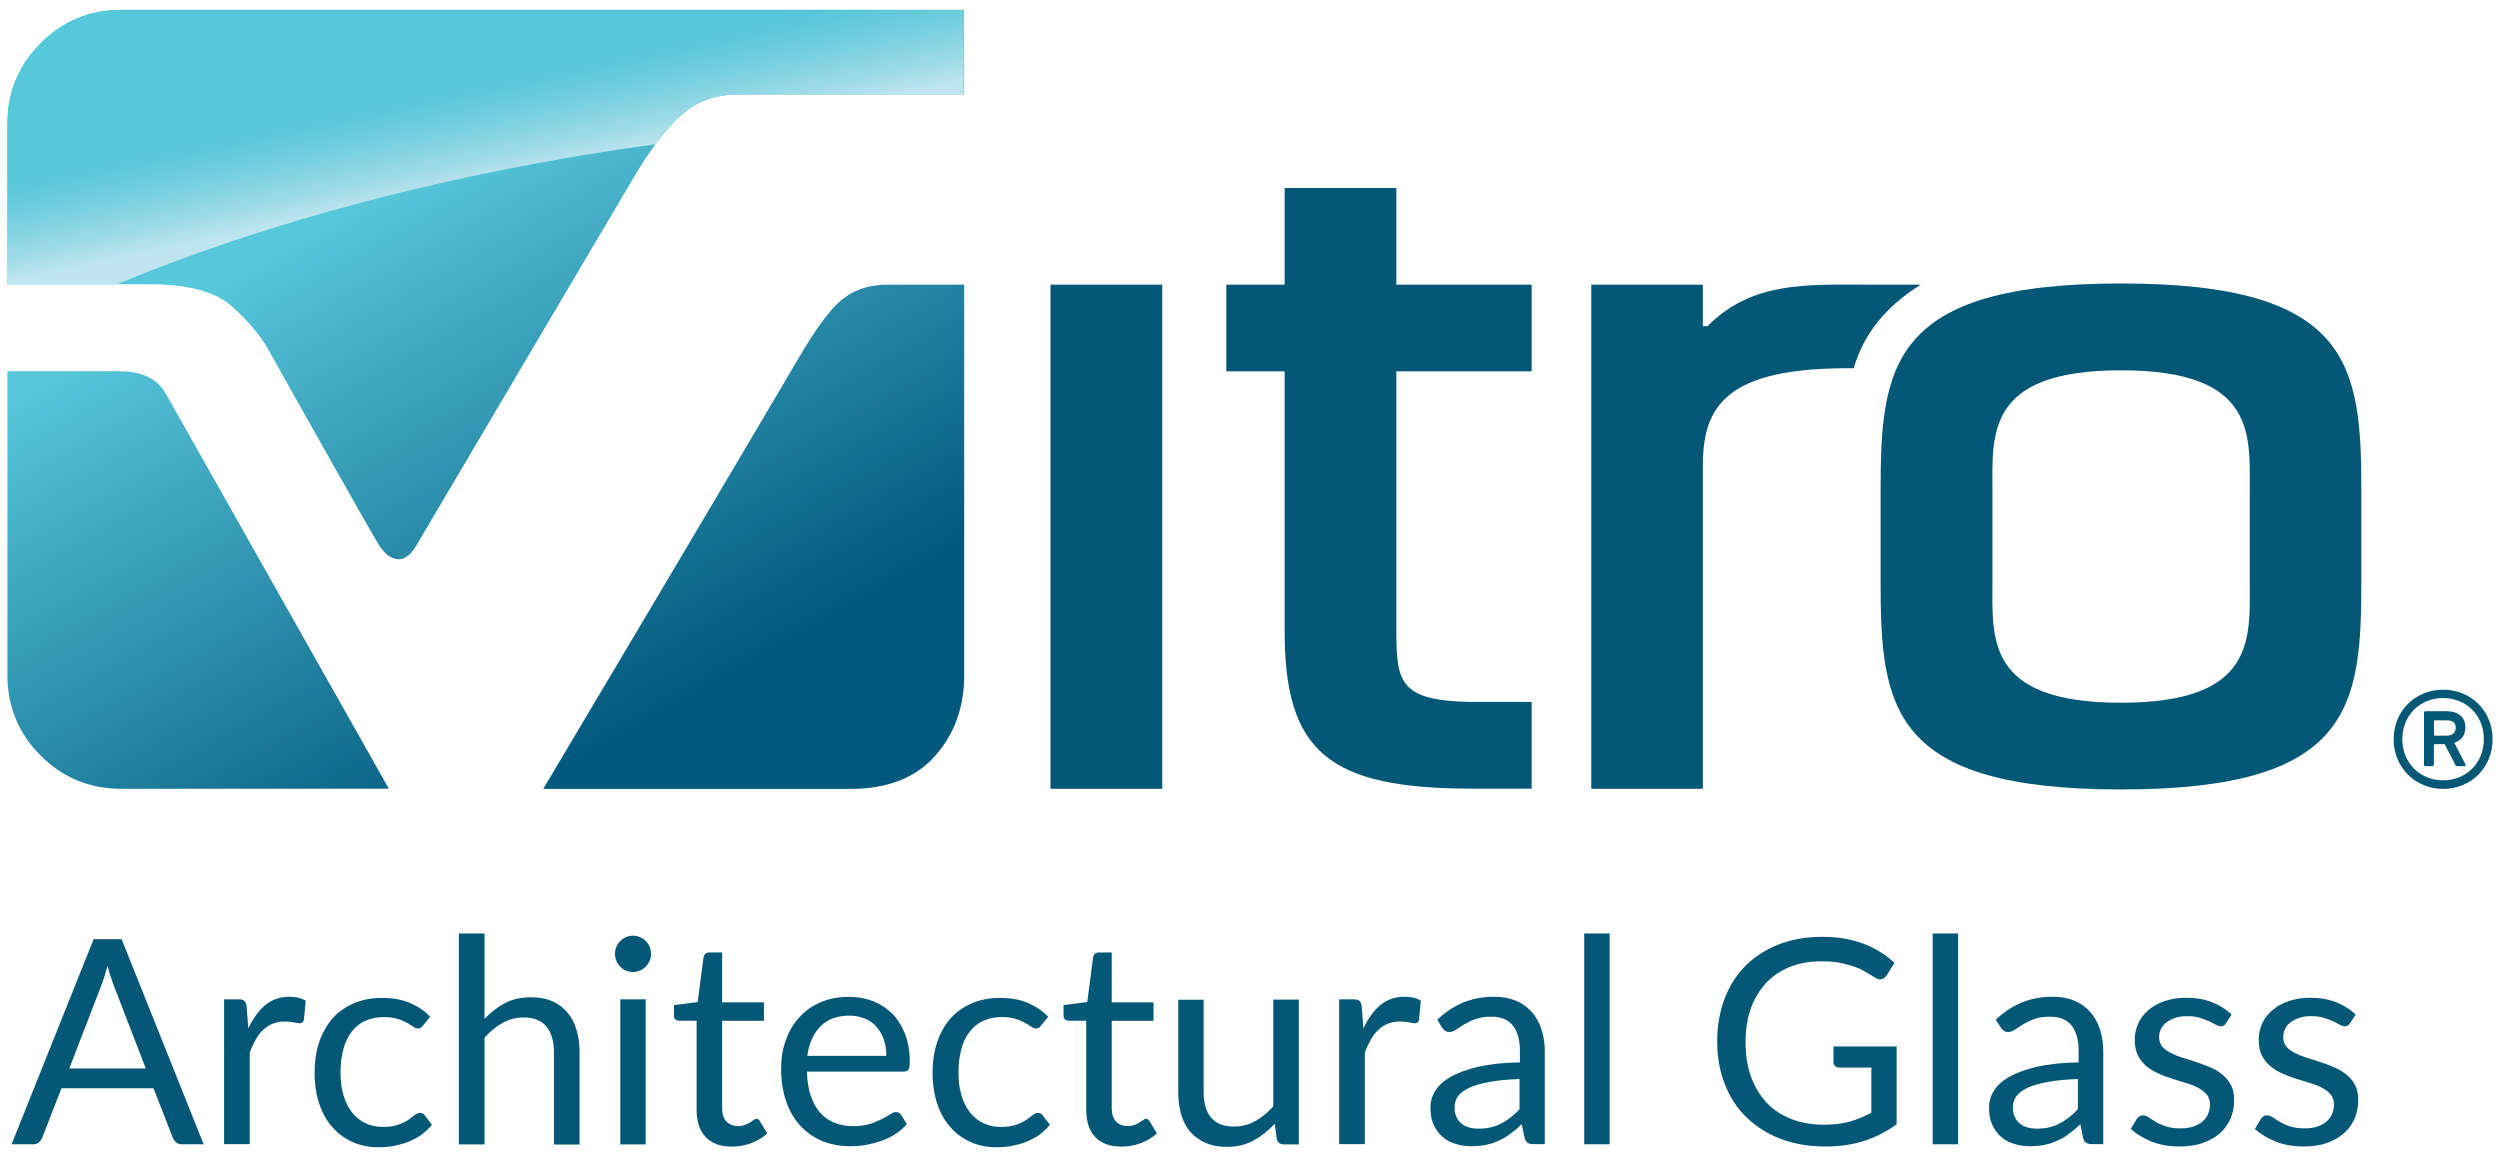
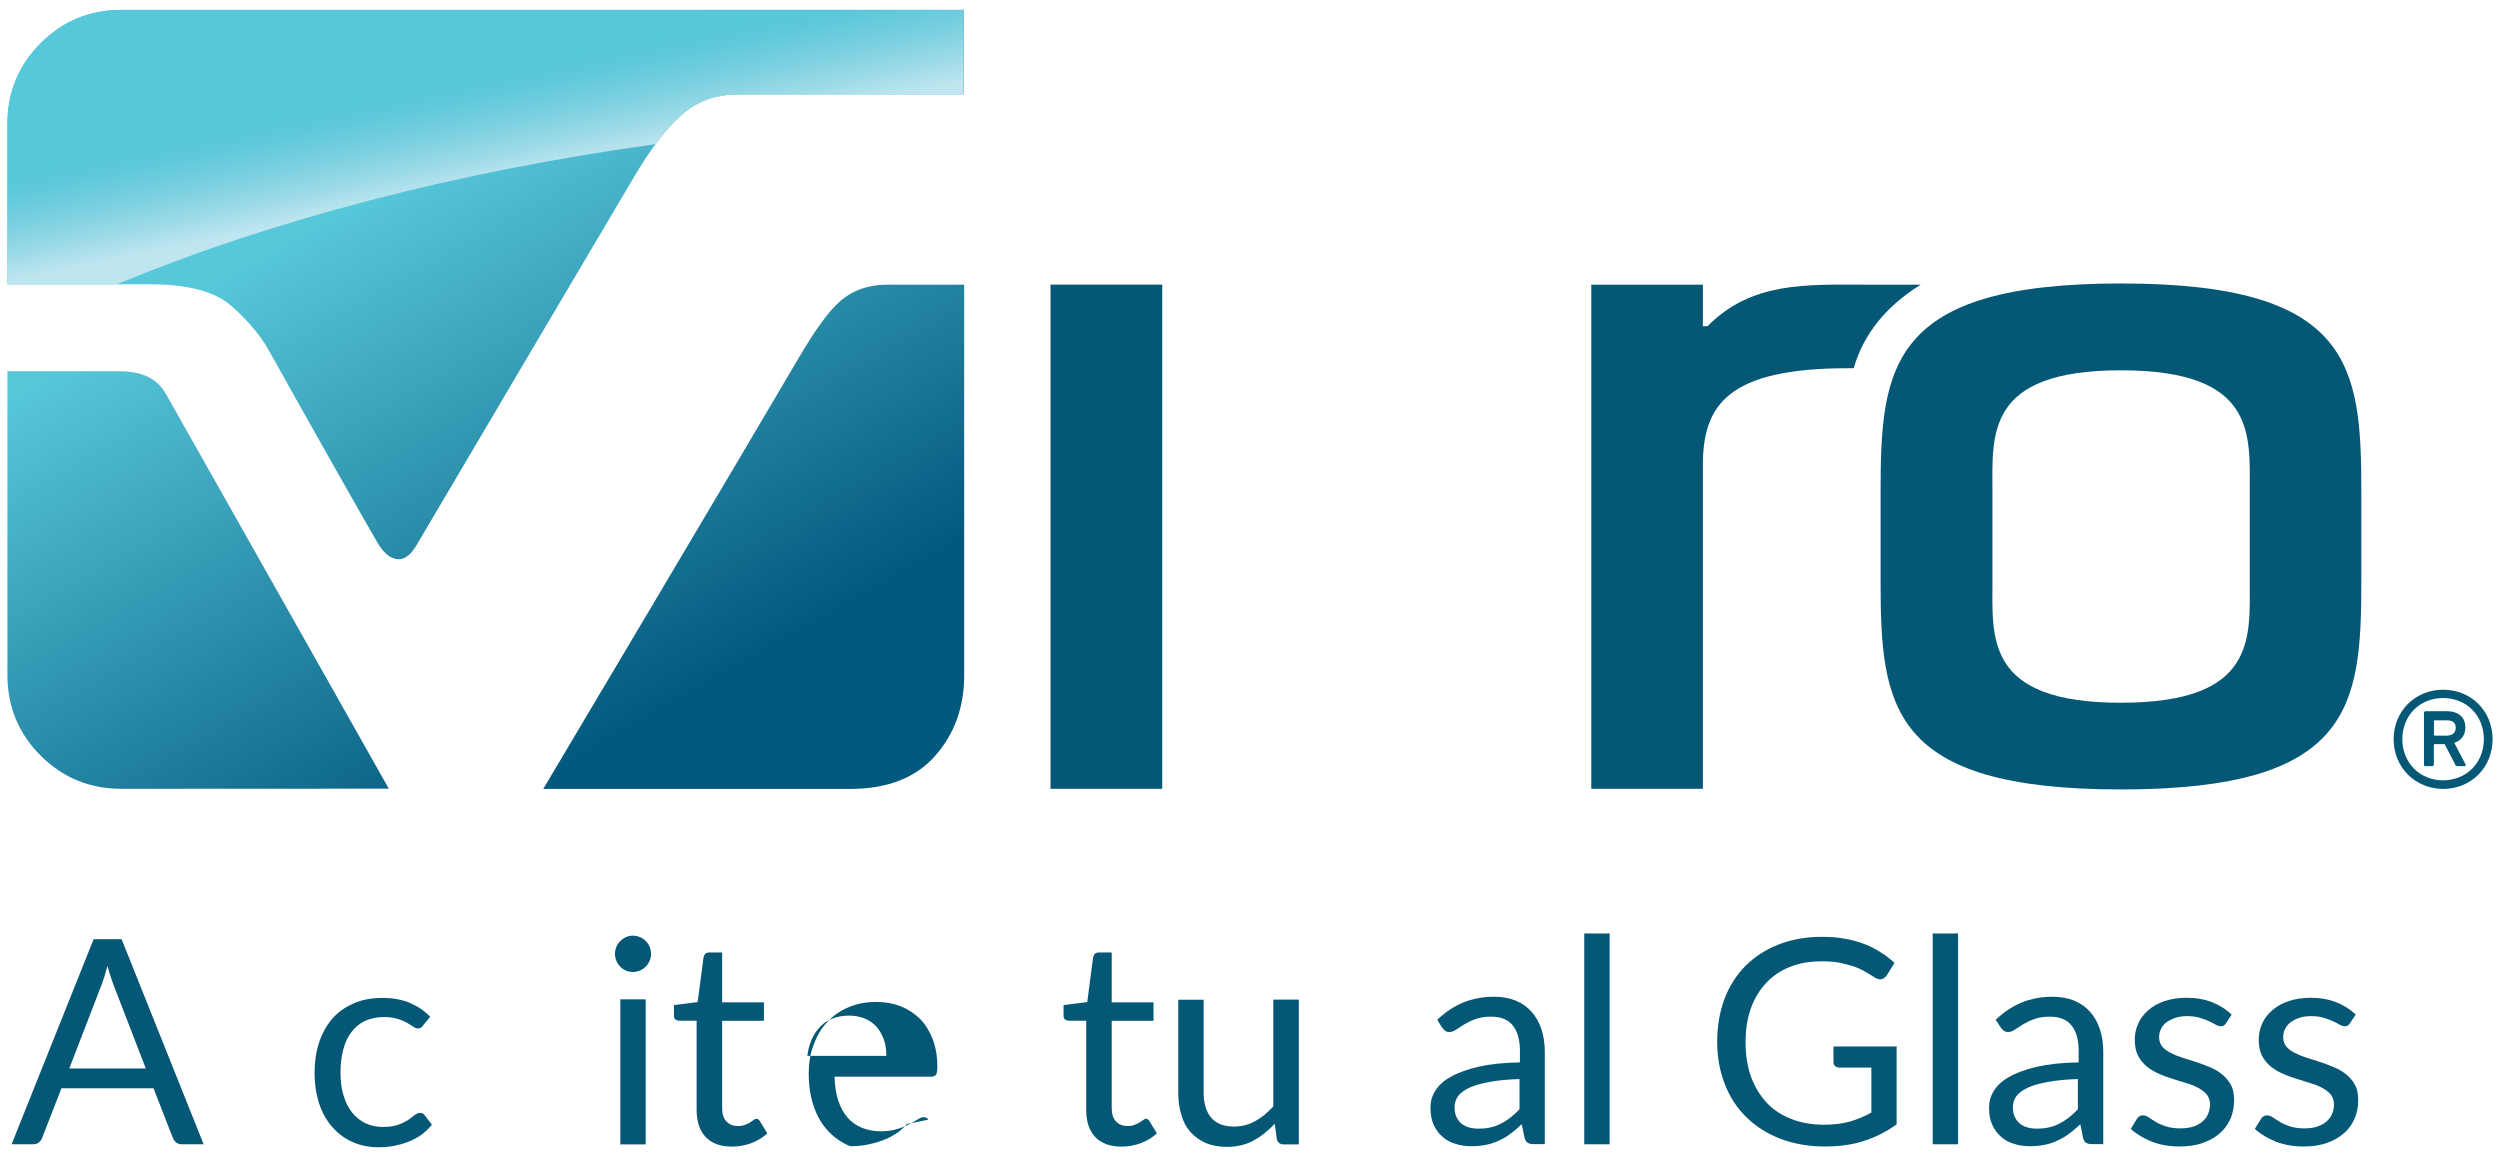
<svg xmlns="http://www.w3.org/2000/svg" version="1.1" id="Layer_1" x="0px" y="0px" viewBox="0 0 1920 888.6" style="enable-background:new 0 0 1920 888.6;" xml:space="preserve">
  <style type="text/css">
	.st0{fill:#045876;}
	.st1{fill:url(#SVGID_1_);}
	.st2{fill:url(#SVGID_00000060742498539275358210000003854721720251379643_);}
</style>
  <g>
    <path class="st0" d="M156.4,878.8h-16.5c-1.9,0-3.4-0.4-4.6-1.4c-1.1-1-2-2.2-2.6-3.6l-14.8-38H47.2l-14.8,38   c-0.4,1.3-1.3,2.4-2.6,3.6c-1,0.9-2.6,1.4-4.4,1.4H8.9l63-157.5h21.5L156.4,878.8z M111.9,820.4l-24.7-64c-0.7-1.9-1.4-4.2-2.3-6.6   c-0.9-2.6-1.6-5.2-2.3-8c-1.6,5.9-3.2,10.9-4.7,14.8l-24.7,64h58.7V820.4z" />
-     <path class="st0" d="M190.7,789.8c3.6-7.6,7.9-13.6,12.9-17.8c5.2-4.3,11.3-6.5,18.8-6.5c2.3,0,4.6,0.3,6.7,0.7   c2.2,0.6,4,1.3,5.7,2.4l-1.4,14.6c-0.4,1.9-1.6,2.7-3.3,2.7c-1,0-2.6-0.3-4.4-0.7c-2-0.4-4.2-0.7-6.7-0.7c-3.6,0-6.6,0.6-9.3,1.6   c-2.7,1-5.2,2.6-7.3,4.6c-2.2,2-4.2,4.4-5.9,7.5c-1.7,3-3.3,6.3-4.7,10.2v70.3h-19.7V767.5h11.2c2.2,0,3.6,0.4,4.5,1.3   c0.9,0.9,1.3,2.2,1.6,4.2L190.7,789.8z" />
    <path class="st0" d="M325.1,787.3c-0.6,0.9-1.1,1.4-1.7,1.9c-0.6,0.4-1.4,0.7-2.4,0.7c-1.1,0-2.3-0.4-3.6-1.4c-1.3-0.9-3-1.9-4.9-3   c-2-1.1-4.3-2.2-7.2-3c-2.9-0.9-6.3-1.4-10.3-1.4c-5.5,0-10.3,1-14.5,2.9c-4.2,1.9-7.6,4.7-10.5,8.5c-2.9,3.7-4.9,8-6.3,13.3   c-1.4,5.2-2.2,11.1-2.2,17.5c0,6.7,0.7,12.8,2.3,17.9c1.6,5.3,3.7,9.6,6.6,13.2c2.9,3.6,6.2,6.3,10.2,8.2c4,1.9,8.5,2.9,13.5,2.9   c4.7,0,8.6-0.6,11.8-1.7c3-1.1,5.6-2.4,7.6-3.7c2-1.4,3.7-2.7,5-3.7c1.3-1.1,2.7-1.7,4-1.7c1.6,0,2.9,0.6,3.7,1.9l5.5,7.2   c-2.4,3-5.2,5.6-8.2,7.8c-3,2.2-6.5,3.9-9.9,5.3c-3.6,1.4-7.3,2.4-11.2,3.2c-3.9,0.7-7.9,1-11.9,1c-6.9,0-13.5-1.3-19.4-3.9   c-6-2.6-11.2-6.3-15.5-11.2c-4.5-4.9-7.9-10.9-10.3-17.9c-2.4-7.2-3.7-15.2-3.7-24.3c0-8.3,1.1-15.9,3.4-23c2.3-7,5.7-13.1,10-18.2   c4.4-5.2,9.9-9,16.4-11.9c6.5-2.9,13.9-4.3,22.4-4.3c7.9,0,14.8,1.3,20.7,3.7c6,2.6,11.3,6,15.9,10.8L325.1,787.3z" />
-     <path class="st0" d="M372.2,782.4c4.7-5,10-9,15.8-12.1c5.7-3,12.5-4.4,20-4.4c6,0,11.5,1,16.1,3c4.6,2,8.5,4.9,11.6,8.6   c3.2,3.7,5.5,8.2,7,13.3c1.6,5.2,2.4,10.9,2.4,17.2V879h-19.7v-70.9c0-8.5-1.9-14.9-5.7-19.7c-3.9-4.6-9.8-7-17.5-7   c-5.7,0-11.2,1.4-16.2,4.2c-5,2.7-9.6,6.6-13.9,11.3v82h-19.7V716.9h19.7v65.4H372.2z" />
    <path class="st0" d="M500,732.6c0,1.9-0.4,3.7-1.1,5.3c-0.7,1.7-1.7,3.2-3,4.5c-1.3,1.3-2.7,2.3-4.4,3c-1.7,0.7-3.6,1.1-5.5,1.1   c-1.9,0-3.7-0.4-5.3-1.1c-1.7-0.7-3.2-1.7-4.3-3c-1.3-1.3-2.3-2.7-3-4.5c-0.7-1.6-1.1-3.4-1.1-5.3c0-1.9,0.4-3.7,1.1-5.5   c0.7-1.7,1.7-3.2,3-4.4s2.7-2.3,4.3-3c1.6-0.7,3.4-1.1,5.3-1.1c1.9,0,3.7,0.4,5.5,1.1c1.7,0.7,3.2,1.7,4.4,3c1.3,1.3,2.3,2.7,3,4.4   C499.6,728.8,500,730.7,500,732.6z M495.9,767.5v111.4h-19.5V767.5H495.9z" />
    <path class="st0" d="M562.2,880.6c-8.8,0-15.5-2.4-20.2-7.3c-4.7-4.9-7-11.9-7-21.2v-68.2h-13.3c-1.1,0-2.2-0.3-3-1   c-0.9-0.7-1.1-1.7-1.1-3.3v-7.7l18.2-2.3l4.5-34.4c0.3-1.1,0.7-2,1.4-2.7c0.7-0.7,1.7-1,3-1h9.9v38.3h32.1v14.2h-32.1v66.9   c0,4.7,1.1,8.2,3.4,10.5c2.3,2.3,5.2,3.4,8.8,3.4c2,0,3.9-0.3,5.3-0.9c1.4-0.6,2.9-1.1,3.9-1.9c1.1-0.7,2-1.3,2.9-1.9   c0.7-0.6,1.4-0.9,2-0.9c1,0,2,0.6,2.7,1.9l5.7,9.3c-3.3,3.2-7.5,5.6-12.2,7.5C572.1,879.7,567.2,880.6,562.2,880.6z" />
-     <path class="st0" d="M696.5,863.2c-2.4,2.9-5.3,5.5-8.6,7.6c-3.3,2.2-7,3.9-10.8,5.3c-3.9,1.4-7.9,2.4-11.9,3.2   c-4.2,0.7-8.2,1-12.2,1c-7.8,0-14.8-1.3-21.2-3.9c-6.5-2.6-12.1-6.5-16.8-11.5c-4.7-5-8.5-11.2-11.1-18.7c-2.6-7.5-4-15.9-4-25.5   c0-7.8,1.1-15.1,3.6-21.8c2.4-6.7,5.7-12.6,10.3-17.5c4.4-4.9,9.9-8.9,16.4-11.6c6.5-2.9,13.6-4.2,21.8-4.2   c6.6,0,12.8,1.1,18.5,3.3c5.7,2.3,10.6,5.5,14.8,9.6c4.2,4.2,7.3,9.5,9.8,15.6c2.3,6.2,3.6,13.2,3.6,21.1c0,3-0.3,5.2-1,6.2   c-0.7,1-1.9,1.6-3.7,1.6h-74.3c0.3,7,1.1,13.2,2.9,18.4c1.7,5.2,4.2,9.6,7.2,13.1c3,3.4,6.7,6,11.1,7.8c4.3,1.7,9,2.6,14.4,2.6   c4.9,0,9.2-0.6,12.6-1.7c3.6-1.1,6.6-2.4,9.2-3.7c2.6-1.3,4.7-2.6,6.5-3.7s3.2-1.7,4.5-1.7c1.6,0,2.9,0.6,3.7,1.9L696.5,863.2z    M680.7,810.9c0-4.6-0.6-8.8-1.9-12.5c-1.3-3.7-3.2-7-5.6-9.8c-2.4-2.7-5.5-4.9-8.9-6.3c-3.6-1.4-7.5-2.3-11.9-2.3   c-9.3,0-16.8,2.7-22.2,8.2c-5.5,5.5-8.9,13.1-10.2,22.7H680.7z" />
-     <path class="st0" d="M799.7,787.3c-0.6,0.9-1.1,1.4-1.7,1.9c-0.6,0.4-1.4,0.7-2.4,0.7c-1.1,0-2.3-0.4-3.6-1.4c-1.3-0.9-3-1.9-4.9-3   c-2-1.1-4.3-2.2-7.2-3c-2.9-0.9-6.3-1.4-10.3-1.4c-5.5,0-10.3,1-14.5,2.9c-4.2,1.9-7.6,4.7-10.5,8.5c-2.9,3.7-4.9,8-6.3,13.3   c-1.4,5.2-2.2,11.1-2.2,17.5c0,6.7,0.7,12.8,2.3,17.9c1.6,5.3,3.7,9.6,6.6,13.2c2.9,3.6,6.2,6.3,10.2,8.2c4,1.9,8.5,2.9,13.5,2.9   c4.7,0,8.8-0.6,11.8-1.7c3-1.1,5.6-2.4,7.6-3.7c2-1.4,3.7-2.7,5-3.7c1.3-1.1,2.7-1.7,4-1.7c1.6,0,2.9,0.6,3.7,1.9l5.5,7.2   c-2.4,3-5.2,5.6-8.2,7.8c-3,2.2-6.5,3.9-9.9,5.3c-3.6,1.4-7.3,2.4-11.2,3.2c-3.9,0.7-7.9,1-11.9,1c-6.9,0-13.5-1.3-19.4-3.9   c-6-2.6-11.2-6.3-15.5-11.2c-4.5-4.9-7.9-10.9-10.3-17.9c-2.4-7.2-3.7-15.2-3.7-24.3c0-8.3,1.1-15.9,3.4-23c2.3-7,5.7-13.1,10-18.2   c4.4-5.2,9.9-9,16.4-11.9c6.5-2.9,13.9-4.3,22.4-4.3c7.9,0,14.8,1.3,20.7,3.7c6,2.6,11.3,6,15.9,10.8L799.7,787.3z" />
+     <path class="st0" d="M696.5,863.2c-2.4,2.9-5.3,5.5-8.6,7.6c-3.3,2.2-7,3.9-10.8,5.3c-3.9,1.4-7.9,2.4-11.9,3.2   c-4.2,0.7-8.2,1-12.2,1c-6.5-2.6-12.1-6.5-16.8-11.5c-4.7-5-8.5-11.2-11.1-18.7c-2.6-7.5-4-15.9-4-25.5   c0-7.8,1.1-15.1,3.6-21.8c2.4-6.7,5.7-12.6,10.3-17.5c4.4-4.9,9.9-8.9,16.4-11.6c6.5-2.9,13.6-4.2,21.8-4.2   c6.6,0,12.8,1.1,18.5,3.3c5.7,2.3,10.6,5.5,14.8,9.6c4.2,4.2,7.3,9.5,9.8,15.6c2.3,6.2,3.6,13.2,3.6,21.1c0,3-0.3,5.2-1,6.2   c-0.7,1-1.9,1.6-3.7,1.6h-74.3c0.3,7,1.1,13.2,2.9,18.4c1.7,5.2,4.2,9.6,7.2,13.1c3,3.4,6.7,6,11.1,7.8c4.3,1.7,9,2.6,14.4,2.6   c4.9,0,9.2-0.6,12.6-1.7c3.6-1.1,6.6-2.4,9.2-3.7c2.6-1.3,4.7-2.6,6.5-3.7s3.2-1.7,4.5-1.7c1.6,0,2.9,0.6,3.7,1.9L696.5,863.2z    M680.7,810.9c0-4.6-0.6-8.8-1.9-12.5c-1.3-3.7-3.2-7-5.6-9.8c-2.4-2.7-5.5-4.9-8.9-6.3c-3.6-1.4-7.5-2.3-11.9-2.3   c-9.3,0-16.8,2.7-22.2,8.2c-5.5,5.5-8.9,13.1-10.2,22.7H680.7z" />
    <path class="st0" d="M861.4,880.6c-8.8,0-15.5-2.4-20.2-7.3c-4.7-4.9-7-11.9-7-21.2v-68.2h-13.3c-1.1,0-2.2-0.3-3-1   c-0.9-0.7-1.1-1.7-1.1-3.3v-7.7l18.2-2.3l4.5-34.4c0.3-1.1,0.7-2,1.4-2.7c0.7-0.7,1.7-1,3-1h9.9v38.3h32.1v14.2h-32.1v66.9   c0,4.7,1.1,8.2,3.4,10.5c2.3,2.3,5.2,3.4,8.8,3.4c2,0,3.9-0.3,5.3-0.9c1.4-0.6,2.9-1.1,3.9-1.9c1.1-0.7,2-1.3,2.9-1.9   c0.7-0.6,1.4-0.9,2-0.9c1,0,2,0.6,2.7,1.9l5.7,9.3c-3.3,3.2-7.5,5.6-12.2,7.5C871.4,879.7,866.4,880.6,861.4,880.6z" />
    <path class="st0" d="M997.5,767.5v111.4h-11.6c-2.7,0-4.6-1.3-5.3-4l-1.6-11.9c-4.9,5.3-10.2,9.6-16.2,12.9   c-6,3.3-12.9,4.9-20.7,4.9c-6,0-11.5-1-16.1-3c-4.6-2-8.6-4.9-11.8-8.5c-3.2-3.6-5.5-8-7-13.3c-1.6-5.2-2.3-10.9-2.3-17.2v-71h19.5   v71c0,8.5,1.9,14.9,5.7,19.5c3.9,4.6,9.8,6.9,17.7,6.9c5.7,0,11.2-1.4,16.2-4.2c5-2.7,9.6-6.6,13.9-11.3v-82h19.5V767.5z" />
-     <path class="st0" d="M1047.1,789.8c3.6-7.6,7.9-13.6,12.9-17.8c5.2-4.3,11.3-6.5,18.8-6.5c2.3,0,4.6,0.3,6.7,0.7   c2.2,0.6,4.2,1.3,5.7,2.4l-1.4,14.6c-0.4,1.9-1.6,2.7-3.3,2.7c-1,0-2.6-0.3-4.4-0.7c-2-0.4-4.2-0.7-6.7-0.7c-3.4,0-6.6,0.6-9.3,1.6   c-2.7,1-5.2,2.6-7.3,4.6c-2.2,2-4.2,4.4-5.9,7.5c-1.7,3-3.3,6.3-4.7,10.2v70.3h-19.7V767.5h11.2c2.2,0,3.6,0.4,4.5,1.3   c0.9,0.9,1.3,2.2,1.6,4.2L1047.1,789.8z" />
    <path class="st0" d="M1103.8,783.2c6.2-5.9,12.8-10.3,20-13.3c7.2-2.9,14.9-4.4,23.7-4.4c6.2,0,11.8,1,16.6,3   c4.9,2,8.9,4.9,12.2,8.6c3.3,3.7,5.7,8,7.5,13.3c1.7,5.2,2.6,10.9,2.6,17.1v71.2h-8.6c-1.9,0-3.4-0.3-4.5-1c-1-0.6-1.9-1.9-2.4-3.7   l-2.2-10.6c-2.9,2.7-5.7,5.2-8.6,7.2c-2.7,2.2-5.7,3.9-8.8,5.3c-3,1.4-6.3,2.6-9.9,3.3c-3.4,0.7-7.3,1.1-11.6,1.1   s-8.3-0.6-12.2-1.9c-3.9-1.1-7.2-3-9.9-5.5c-2.9-2.4-5-5.5-6.7-9.2c-1.7-3.7-2.4-8-2.4-13.2c0-4.5,1.1-8.6,3.6-12.6   c2.4-4,6.3-7.8,11.8-10.8c5.5-3.2,12.5-5.7,21.2-7.8c8.8-2,19.4-3.2,32.1-3.4v-8.8c0-8.6-1.9-15.2-5.6-19.7   c-3.7-4.5-9.2-6.6-16.4-6.6c-4.9,0-8.9,0.6-12.2,1.9c-3.3,1.1-6,2.6-8.5,4c-2.4,1.4-4.4,2.9-6.2,4c-1.7,1.1-3.4,1.9-5.2,1.9   c-1.3,0-2.4-0.3-3.4-1c-1-0.7-1.7-1.6-2.4-2.6L1103.8,783.2z M1167.1,828.7c-9,0.3-16.6,1-23,2.2c-6.3,1.1-11.5,2.6-15.5,4.4   c-4,1.9-6.9,4-8.8,6.5c-1.7,2.4-2.7,5.3-2.7,8.3c0,2.9,0.4,5.5,1.4,7.6c1,2.2,2.3,3.9,3.9,5.2c1.6,1.3,3.6,2.3,5.9,3   c2.3,0.6,4.6,0.9,7.2,0.9c3.4,0,6.6-0.3,9.5-1c2.9-0.7,5.6-1.7,8-3c2.6-1.3,4.9-2.9,7.3-4.7c2.3-1.9,4.6-3.9,6.7-6.3V828.7z" />
    <path class="st0" d="M1236.2,716.9v161.9h-19.5V716.9H1236.2z" />
    <path class="st0" d="M1456.6,803.1v60.4c-7.9,5.7-16.4,10-25.3,12.8c-8.9,2.9-18.8,4.2-29.6,4.2c-12.6,0-24.1-2-34.3-5.9   c-10.2-3.9-18.9-9.5-26.1-16.5c-7.2-7-12.8-15.5-16.6-25.4c-3.9-9.9-5.9-20.8-5.9-32.6c0-12.1,1.9-23,5.6-32.9   c3.7-9.9,9.2-18.4,16.1-25.4c7-7,15.5-12.5,25.4-16.4c9.9-3.9,21.1-5.9,33.4-5.9c6.2,0,12.1,0.4,17.4,1.4c5.3,0.9,10.3,2.3,14.8,4   c4.6,1.7,8.8,3.9,12.6,6.3c3.9,2.4,7.5,5.2,10.9,8.3l-6,9.6c-1,1.4-2.2,2.4-3.7,2.9c-1.4,0.4-3.2,0-5-1c-1.7-1-3.7-2.3-6-3.7   c-2.3-1.4-5-2.9-8.3-4.2c-3.3-1.3-7.2-2.4-11.5-3.4c-4.3-1-9.6-1.4-15.8-1.4c-8.9,0-16.9,1.4-24.1,4.3c-7.2,2.9-13.3,7-18.4,12.5   c-5,5.5-8.9,11.9-11.6,19.5c-2.7,7.6-4,16.2-4,25.8c0,9.9,1.4,18.8,4.2,26.6c2.9,7.8,6.9,14.4,12.1,20c5.2,5.5,11.6,9.6,19.1,12.5   c7.5,2.9,15.9,4.3,25.1,4.3c7.3,0,13.8-0.9,19.5-2.4c5.7-1.7,11.2-3.9,16.6-6.9v-34.6h-24.5c-1.4,0-2.4-0.4-3.3-1.1   c-0.9-0.9-1.3-1.7-1.3-3v-12.1h48.7V803.1z" />
    <path class="st0" d="M1503.8,716.9v161.9h-19.5V716.9H1503.8z" />
    <path class="st0" d="M1532.7,783.2c6.2-5.9,12.8-10.3,20-13.3c7.2-2.9,14.9-4.4,23.7-4.4c6.2,0,11.8,1,16.6,3   c4.9,2,8.9,4.9,12.2,8.6c3.3,3.7,5.7,8,7.5,13.3c1.7,5.2,2.6,10.9,2.6,17.1v71.2h-8.6c-1.9,0-3.4-0.3-4.5-1c-1-0.6-1.9-1.9-2.4-3.7   l-2.1-10.6c-2.9,2.7-5.7,5.2-8.6,7.2c-2.7,2.2-5.7,3.9-8.8,5.3c-3,1.4-6.3,2.6-9.9,3.3c-3.4,0.7-7.3,1.1-11.6,1.1   c-4.3,0-8.3-0.6-12.2-1.9c-3.9-1.1-7.2-3-9.9-5.5c-2.9-2.4-5-5.5-6.7-9.2c-1.7-3.7-2.4-8-2.4-13.2c0-4.5,1.1-8.6,3.6-12.6   c2.4-4,6.3-7.8,11.8-10.8c5.5-3.2,12.5-5.7,21.2-7.8c8.8-2,19.4-3.2,32.2-3.4v-8.8c0-8.6-1.9-15.2-5.6-19.7   c-3.7-4.5-9.2-6.6-16.4-6.6c-4.9,0-8.9,0.6-12.2,1.9c-3.3,1.1-6,2.6-8.5,4c-2.4,1.4-4.4,2.9-6.2,4c-1.7,1.1-3.4,1.9-5.2,1.9   c-1.3,0-2.4-0.3-3.4-1c-1-0.7-1.7-1.6-2.4-2.6L1532.7,783.2z M1595.9,828.7c-9,0.3-16.6,1-23,2.2c-6.3,1.1-11.5,2.6-15.5,4.4   c-4,1.9-6.9,4-8.8,6.5c-1.7,2.4-2.7,5.3-2.7,8.3c0,2.9,0.4,5.5,1.4,7.6c1,2.2,2.3,3.9,3.9,5.2c1.6,1.3,3.6,2.3,5.9,3   c2.3,0.6,4.6,0.9,7.2,0.9c3.4,0,6.6-0.3,9.5-1c2.9-0.7,5.6-1.7,8-3c2.6-1.3,4.9-2.9,7.3-4.7c2.3-1.9,4.6-3.9,6.7-6.3V828.7z" />
    <path class="st0" d="M1709.6,785.8c-0.9,1.6-2.3,2.4-4,2.4c-1.1,0-2.3-0.4-3.7-1.1c-1.4-0.9-3.2-1.7-5.2-2.7c-2-1-4.5-1.9-7.2-2.7   c-2.7-0.9-6-1.3-9.9-1.3c-3.3,0-6.3,0.4-8.9,1.3c-2.6,0.9-4.9,2-6.8,3.4c-1.9,1.4-3.3,3.2-4.3,5.2c-1,1.9-1.4,4-1.4,6.3   c0,2.9,0.9,5.3,2.4,7.2c1.7,1.9,3.9,3.6,6.6,4.9c2.7,1.4,5.7,2.6,9.2,3.7c3.4,1,7,2.2,10.6,3.4c3.6,1.1,7.2,2.6,10.6,4   c3.5,1.4,6.5,3.3,9.2,5.5c2.7,2.2,4.9,4.9,6.6,8c1.7,3.2,2.4,7,2.4,11.5c0,5.2-0.9,9.9-2.7,14.2c-1.9,4.3-4.6,8.2-8.2,11.3   c-3.6,3.2-8,5.7-13.2,7.5c-5.2,1.9-11.2,2.7-18.1,2.7c-7.7,0-14.8-1.3-21.1-3.7c-6.3-2.6-11.6-5.7-16.1-9.8l4.6-7.5   c0.6-1,1.3-1.7,2.1-2.2c0.9-0.6,1.9-0.7,3-0.7c1.3,0,2.7,0.6,4.2,1.6c1.4,1,3.3,2.2,5.3,3.4c2.1,1.3,4.6,2.4,7.6,3.4   c3,1,6.8,1.6,11.2,1.6c3.9,0,7.2-0.4,10.1-1.4c2.9-1,5.3-2.3,7.2-4c1.9-1.7,3.3-3.6,4.2-5.9c0.9-2.3,1.4-4.6,1.4-7   c0-3-0.9-5.6-2.4-7.6c-1.7-2-3.9-3.7-6.6-5.2c-2.7-1.4-5.7-2.7-9.3-3.7c-3.5-1-7-2.2-10.6-3.3c-3.6-1.1-7.2-2.4-10.6-4   c-3.4-1.4-6.6-3.4-9.3-5.6c-2.7-2.3-4.9-5-6.6-8.3c-1.6-3.3-2.4-7.3-2.4-12.2c0-4.3,0.9-8.3,2.6-12.2c1.7-3.9,4.3-7.3,7.7-10.3   c3.3-3,7.5-5.3,12.5-7c4.9-1.7,10.5-2.6,16.8-2.6c7.3,0,13.9,1.1,19.7,3.4c5.9,2.3,10.9,5.5,15.1,9.5L1709.6,785.8z" />
    <path class="st0" d="M1804.8,785.8c-0.9,1.6-2.3,2.4-4,2.4c-1.1,0-2.3-0.4-3.7-1.1c-1.4-0.9-3.1-1.7-5.2-2.7c-2-1-4.4-1.9-7.2-2.7   c-2.7-0.9-6-1.3-9.9-1.3c-3.3,0-6.3,0.4-8.9,1.3c-2.6,0.9-4.9,2-6.7,3.4c-1.9,1.4-3.3,3.2-4.3,5.2c-1,1.9-1.4,4-1.4,6.3   c0,2.9,0.9,5.3,2.4,7.2c1.7,1.9,3.9,3.6,6.6,4.9c2.7,1.4,5.7,2.6,9.2,3.7c3.5,1,7,2.2,10.6,3.4c3.6,1.1,7.2,2.6,10.6,4   c3.4,1.4,6.5,3.3,9.2,5.5c2.7,2.2,4.9,4.9,6.6,8c1.7,3.2,2.4,7,2.4,11.5c0,5.2-0.9,9.9-2.7,14.2c-1.9,4.3-4.6,8.2-8.2,11.3   c-3.6,3.2-8,5.7-13.2,7.5c-5.2,1.9-11.2,2.7-18.1,2.7c-7.8,0-14.8-1.3-21.1-3.7c-6.3-2.6-11.6-5.7-16.1-9.8l4.6-7.5   c0.6-1,1.3-1.7,2.1-2.2c0.9-0.6,1.9-0.7,3-0.7c1.3,0,2.7,0.6,4.2,1.6c1.4,1,3.3,2.2,5.3,3.4c2.1,1.3,4.6,2.4,7.6,3.4   c3,1,6.7,1.6,11.2,1.6c3.9,0,7.2-0.4,10-1.4c2.9-1,5.3-2.3,7.2-4c1.9-1.7,3.3-3.6,4.2-5.9c0.9-2.2,1.4-4.6,1.4-7   c0-3-0.9-5.6-2.4-7.6c-1.7-2-3.9-3.7-6.6-5.2c-2.7-1.4-5.7-2.7-9.3-3.7c-3.4-1-7-2.2-10.6-3.3c-3.6-1.1-7.2-2.4-10.6-4   c-3.5-1.4-6.6-3.4-9.3-5.6c-2.7-2.3-4.9-5-6.6-8.3c-1.6-3.3-2.4-7.3-2.4-12.2c0-4.3,0.9-8.3,2.6-12.2c1.7-3.9,4.3-7.3,7.8-10.3   c3.4-3,7.5-5.3,12.5-7c4.9-1.7,10.5-2.6,16.8-2.6c7.3,0,13.9,1.1,19.7,3.4c5.9,2.3,10.9,5.5,15.1,9.5L1804.8,785.8z" />
  </g>
  <path class="st0" d="M1838.3,567.7c0-21.5,16.5-38,38-38c21.7,0,38,16.5,38,38c0,21.7-16.4,38.2-38,38.2  C1854.8,605.8,1838.3,589.3,1838.3,567.7z M1907.6,567.7c0-18.2-13.3-31.6-31.3-31.6c-17.9,0-31.3,13.3-31.3,31.6  c0,18.1,13.4,31.6,31.3,31.6C1894.3,599.2,1907.6,585.8,1907.6,567.7z M1863,588.5c-0.9,0-1.4-0.4-1.4-1.4v-39.5  c0-1,0.6-1.4,1.4-1.4h15.9c9.2,0,14.5,4.6,14.5,12.5c0,5.9-3.1,10-8.5,11.8l8.6,16.5c0.4,0.9,0,1.4-0.7,1.4h-5.6  c-0.7,0-1.4-0.4-1.7-1.4l-8-15.5h-7.6c-0.6,0-0.7,0.3-0.7,0.9V587c0,1-0.6,1.4-1.4,1.4H1863z M1886,558.9c0-3.7-2.1-5.7-7-5.7h-9  c-0.6,0-0.7,0.3-0.7,0.7v10.2c0,0.4,0.1,0.9,0.7,0.9h9C1883.8,564.8,1886,562.6,1886,558.9z" />
  <g>
    <path class="st0" d="M1628.9,217.7c-177.3,0-184.6,63.2-184.6,159.5v69.6c0,96.3,7.5,159.5,184.6,159.5   c177.2,0,184.6-63.2,184.6-159.5v-69.6C1813.5,280.9,1806.2,217.7,1628.9,217.7z M1530.2,378.1c0-43.9-5.9-93.7,98.7-93.7   c104.6,0,98.9,49.8,98.9,93.7v67.7c0,43.9,5.7,93.9-98.9,93.9c-104.6,0-98.7-49.8-98.7-93.9V378.1z" />
    <path class="st0" d="M892.6,218.6h-85.8v387.2h85.8V218.6z" />
-     <path class="st0" d="M1176.3,539.1h-46.2c-55-0.9-57.7-14.8-57.7-54.7V285.2h103.9v-66.6h-103.9v-74.2h-85.8v74.2h-44.8v66.6h44.8   v199.4c0,92.9,33.7,121.1,144.5,121.1h45.2V539.1z" />
    <path class="st0" d="M1423.7,282.6c7.6-26.1,24.7-47.4,51.5-64h-42.1c-45.9,0-87.8-2.4-121.7,31.9h-3.6v-31.9h-85.7v387.2h85.7   V357.4c0-46.1,18.7-74.6,111.5-74.6h4.3V282.6z" />
  </g>
  <g>
    <linearGradient id="SVGID_1_" gradientUnits="userSpaceOnUse" x1="297.805" y1="747.174" x2="521.452" y2="352.51" gradientTransform="matrix(1 0 0 -1 0 889.407)">
      <stop offset="0" style="stop-color:#57C7DA" />
      <stop offset="1" style="stop-color:#02597E" />
    </linearGradient>
    <path class="st1" d="M5.7,218.5V94.9c0-24,8.5-44.5,25.4-61.6C48.2,16.2,68.7,7.6,93,7.6h647.2v64.9H566.8   c-17.1,0-31.4,5.2-43.2,15.6c-11.8,10.5-24.3,26.7-37.3,48.9c-3.6,5.9-125.3,212-166.9,282.5c-5.2,8.5-10.9,11.6-17.2,9.2   c-4-1.1-7.9-4.9-11.8-11.1c-3.9-6.2-64-112.5-84.4-149.3c-6.2-10.9-15.5-22-28.1-33.2c-12.6-11.2-33.7-16.8-63.6-16.8H5.7z    M127.7,303c-6.3-11.2-16.6-17.9-36.6-17.9H5.7v233.5c0,24.4,8.8,45.1,25.7,61.9c16.9,16.8,37.6,25.3,61.7,25.3l205.5-0.1   L127.7,303z M740.5,218.6v300.1c0,24.4-7.5,45.1-22.4,61.9c-14.9,16.8-36.6,25.3-65.2,25.3H417.2c3.6-5.9,152.3-256.2,196.2-331   c11.2-19.1,22.4-35.5,32-43.8c9.6-8.3,21.7-12.5,36.2-12.5H740.5z" />
    <linearGradient id="SVGID_00000018924720366790497940000011664671611054685067_" gradientUnits="userSpaceOnUse" x1="405.942" y1="618.642" x2="362.465" y2="825.993" gradientTransform="matrix(1 0 0 -1 0 889.407)">
      <stop offset="0.635" style="stop-color:#BFE6F0" />
      <stop offset="0.73" style="stop-color:#9CDAE7" />
      <stop offset="0.847" style="stop-color:#77CFDF" />
      <stop offset="0.941" style="stop-color:#60C9DB" />
      <stop offset="1" style="stop-color:#57C7DA" />
    </linearGradient>
    <path style="fill:url(#SVGID_00000018924720366790497940000011664671611054685067_);" d="M503.5,110.7c6.9-9.2,13.5-16.8,20-22.5   c11.8-10.5,26.3-15.6,43.2-15.6H740V7.6H93c-24.3,0-44.8,8.6-61.7,25.5C14.2,50.2,5.7,70.8,5.7,94.9v123.7H89   C207.3,169.5,348.2,132.2,503.5,110.7z" />
  </g>
</svg>